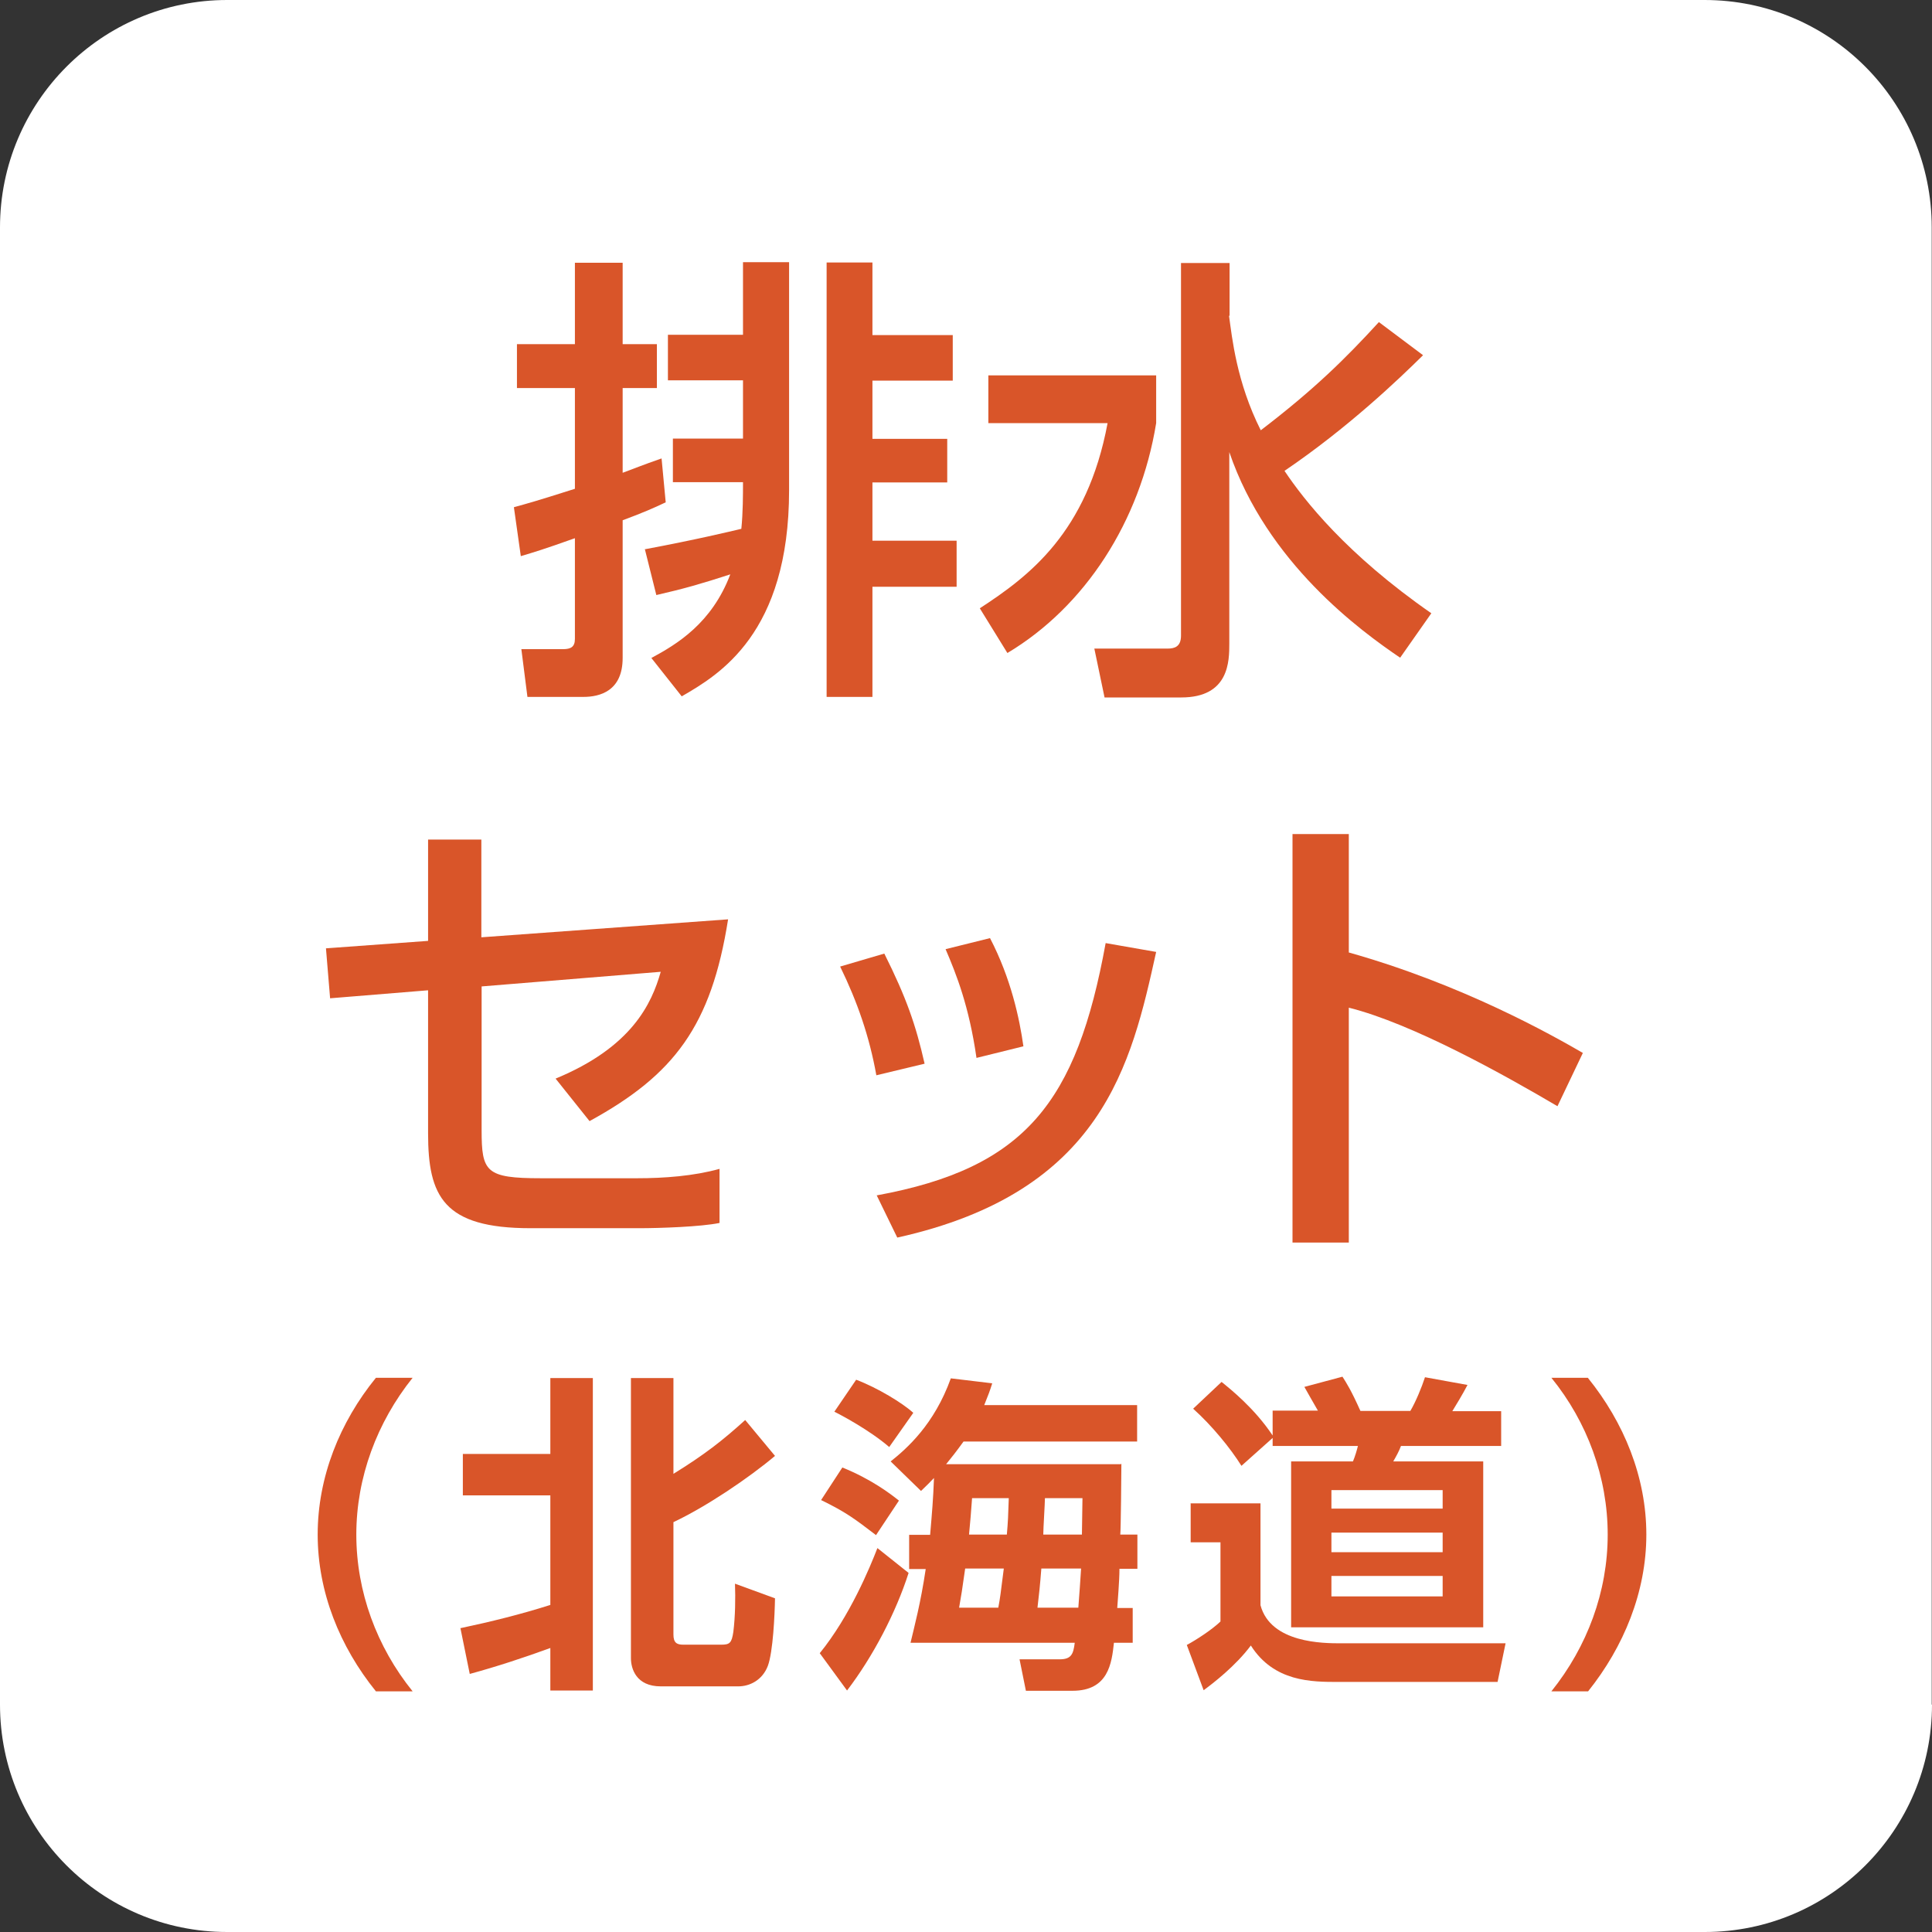
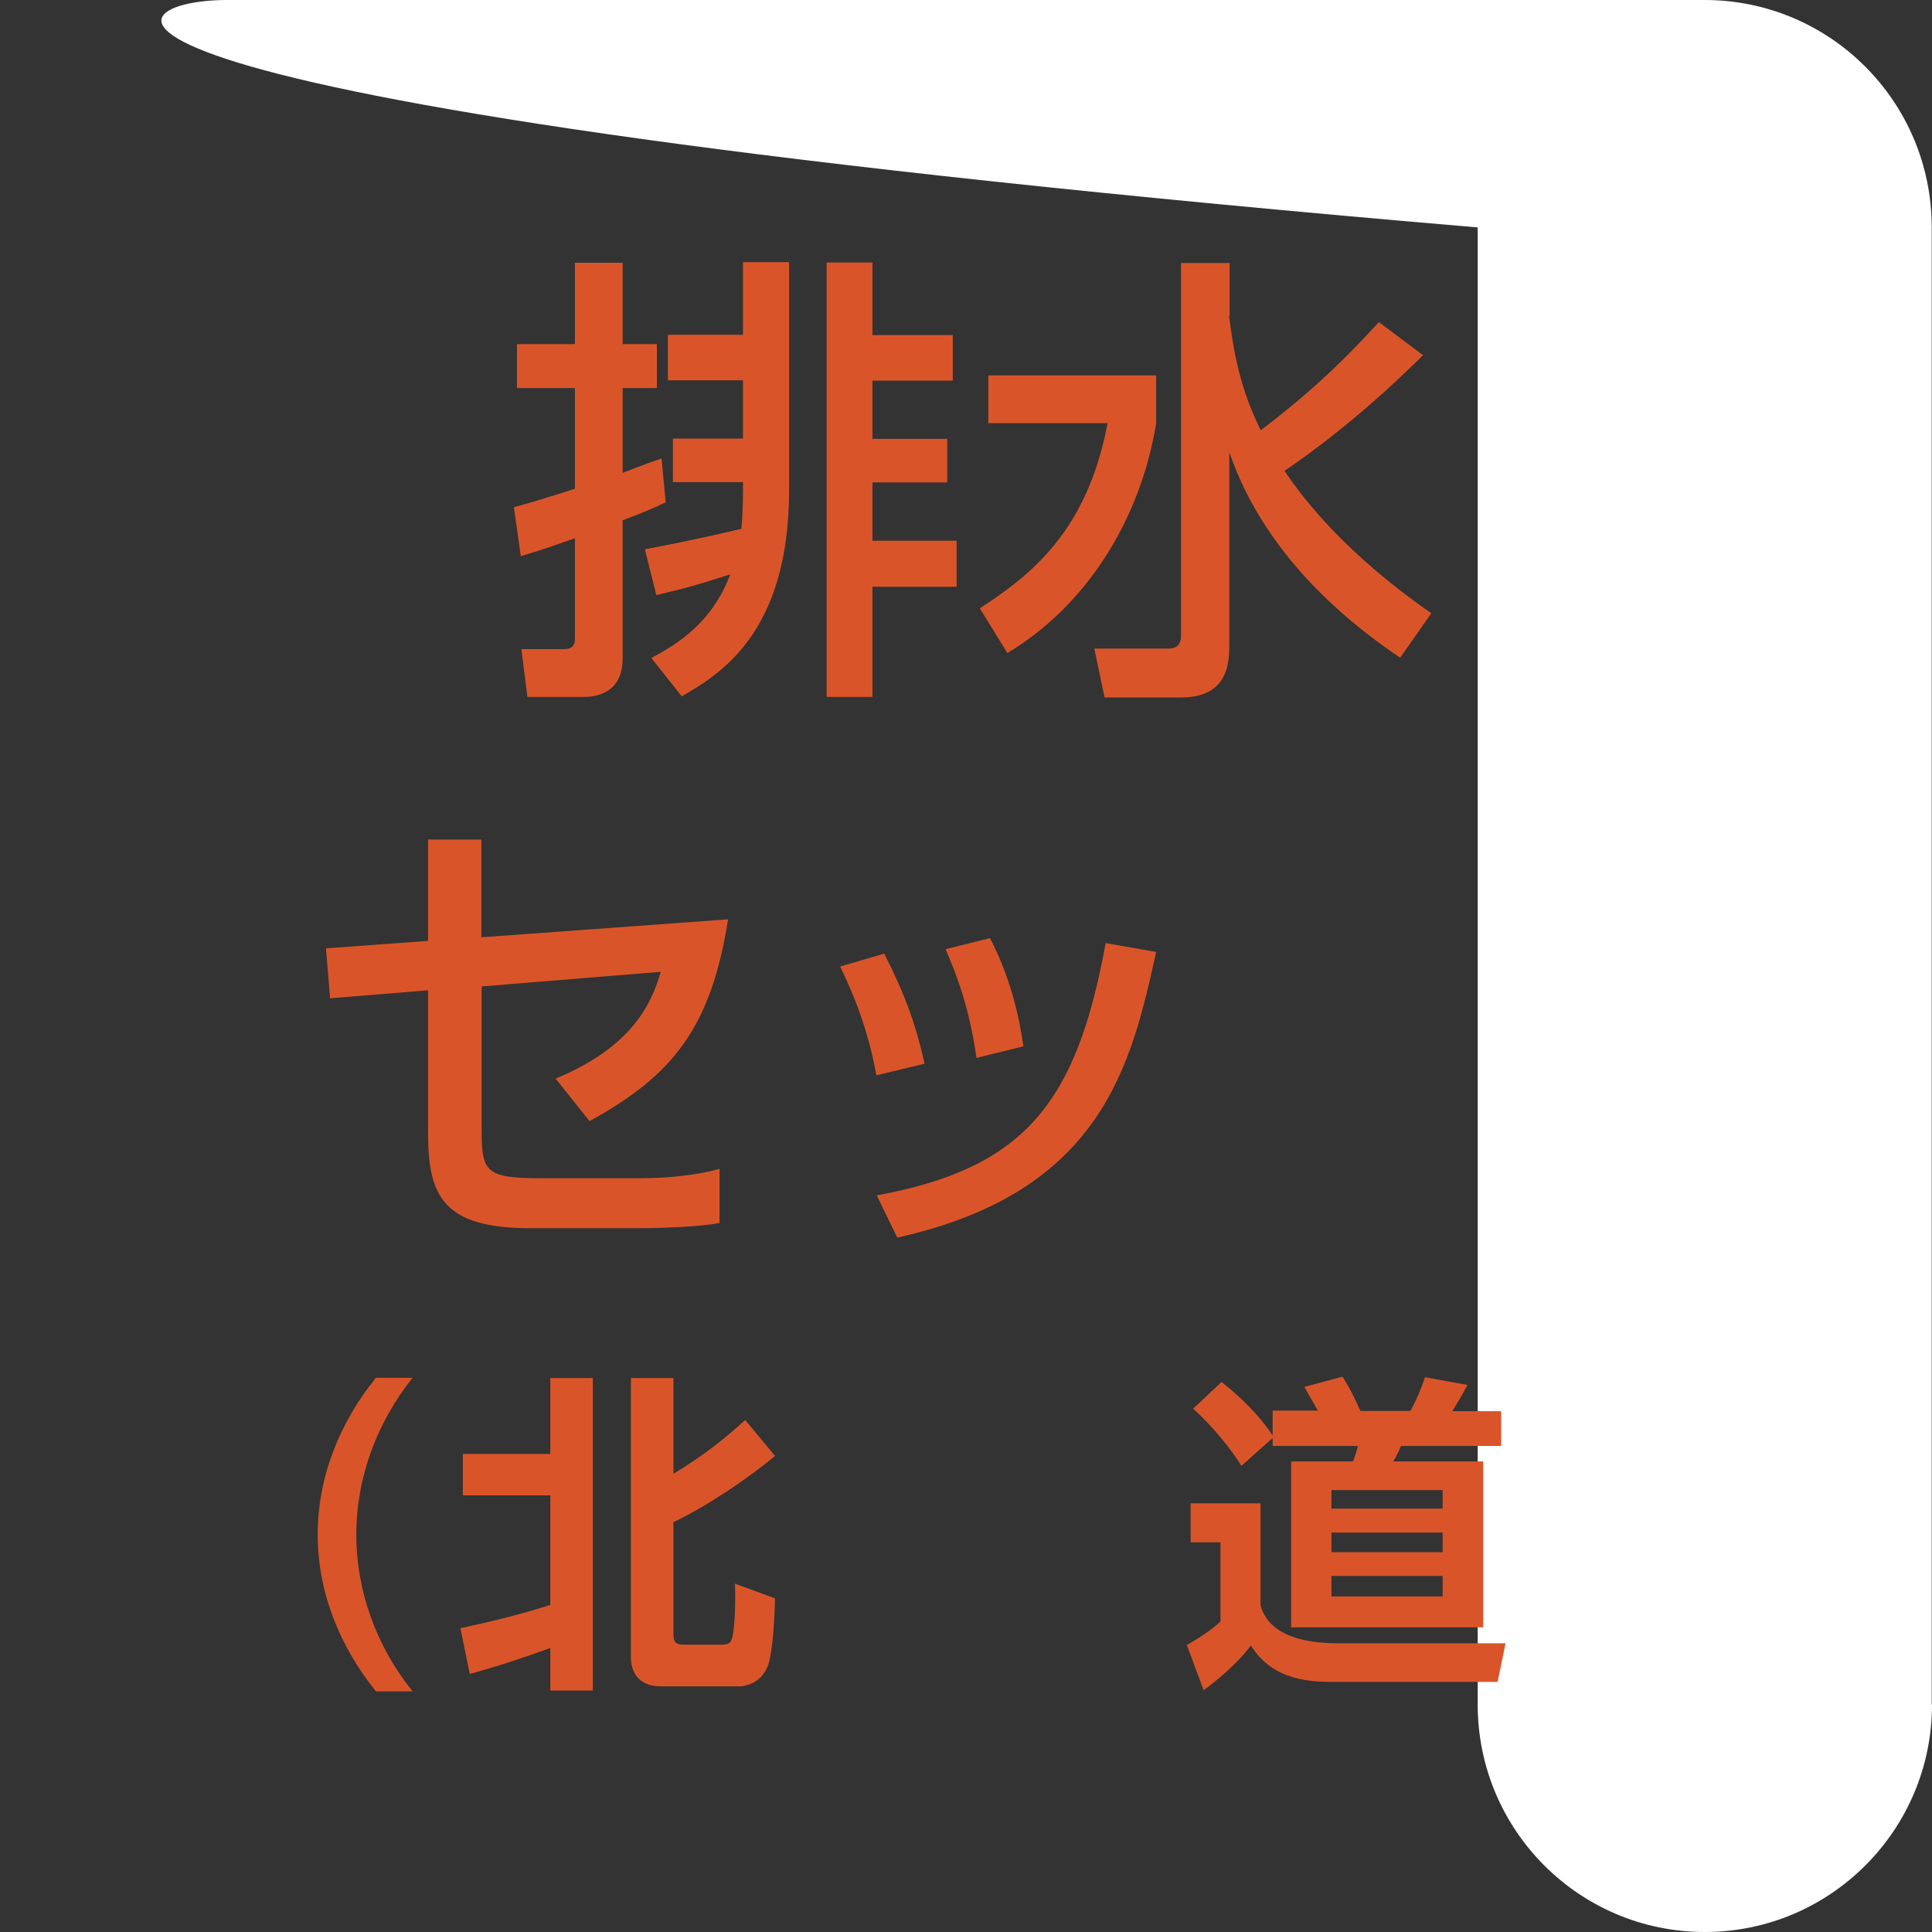
<svg xmlns="http://www.w3.org/2000/svg" id="_レイヤー_1" data-name="レイヤー 1" viewBox="0 0 70 70">
  <rect x="0" y="0" width="70" height="70" fill="#333333" stroke="none" />
  <defs>
    <style>
      .cls-1 {
        fill: #fff;
      }

      .cls-1, .cls-2 {
        stroke-width: 0px;
      }

      .cls-2 {
        fill: #d95529;
      }
    </style>
  </defs>
-   <path class="cls-1" d="m70,61.76c0,4.55-3.69,8.24-8.23,8.24H8.23c-4.55,0-8.23-3.69-8.23-8.24V8.24C0,3.69,3.69,0,8.23,0h53.53c4.55,0,8.23,3.69,8.23,8.24v53.52Z" />
+   <path class="cls-1" d="m70,61.76c0,4.55-3.69,8.24-8.23,8.24c-4.55,0-8.23-3.69-8.23-8.24V8.24C0,3.69,3.69,0,8.23,0h53.53c4.55,0,8.23,3.69,8.23,8.24v53.52Z" />
  <g>
    <path class="cls-2" d="m18.61,18.38c.54-.15.74-.2,2.22-.67v-3.65h-2.1v-1.59h2.1v-2.95h1.73v2.95h1.24v1.59h-1.24v3.07c.41-.15.69-.27,1.41-.52l.15,1.59c-.42.2-.83.38-1.56.65v4.99c0,1.2-.83,1.41-1.42,1.41h-2.03l-.22-1.73h1.51c.28,0,.43-.08.43-.37v-3.65c-1.18.42-1.46.5-1.96.65l-.25-1.77Zm4.76,1.52c1.82-.34,3.07-.64,3.49-.74.06-.59.06-1.24.06-1.69h-2.54v-1.58h2.54v-2.11h-2.72v-1.65h2.72v-2.63h1.67v8.26c0,5.2-2.54,6.69-3.89,7.47l-1.1-1.39c.93-.5,2.19-1.26,2.86-3.03-1.05.34-1.67.52-2.68.75l-.42-1.68Zm6.58-10.39h1.66v2.63h2.91v1.65h-2.91v2.11h2.71v1.58h-2.71v2.11h3.05v1.67h-3.05v3.99h-1.66v-15.73Z" />
    <path class="cls-2" d="m35.8,13.6h6.09v1.73c-.58,3.57-2.58,6.65-5.39,8.33l-1-1.62c1.78-1.16,3.89-2.74,4.63-6.71h-4.32v-1.73Zm8.73-2.16c.11.79.27,2.4,1.15,4.15,1.95-1.49,3.07-2.6,4.28-3.92l1.6,1.2c-.87.86-2.72,2.63-5.02,4.19.71,1.06,2.24,3.02,5.32,5.16l-1.13,1.61c-1.43-.97-4.82-3.43-6.19-7.45v6.93c0,.64,0,1.96-1.74,1.96h-2.78l-.37-1.77h2.65c.26,0,.49-.07.49-.47v-13.5h1.76v1.91Z" />
    <path class="cls-2" d="m26.38,33.31c-.61,3.86-1.95,5.63-5.02,7.31l-1.23-1.54c2.76-1.14,3.48-2.71,3.81-3.87l-6.49.53v5.21c0,1.51.15,1.74,2.15,1.74h3.49c.97,0,2.05-.08,2.98-.34v1.96c-.68.14-2.18.19-2.9.19h-3.95c-3.16,0-3.71-1.16-3.71-3.44v-5.18l-3.55.29-.15-1.81,3.7-.27v-3.67h1.93v3.54l8.93-.65Z" />
    <path class="cls-2" d="m31.75,38.95c-.25-1.39-.68-2.64-1.31-3.93l1.6-.47c.8,1.6,1.14,2.58,1.46,3.99l-1.75.42Zm.02,4.36c5.39-.99,7.24-3.38,8.29-9.14l1.83.32c-.9,4.07-1.94,8.7-9.38,10.35l-.75-1.54Zm3.61-4.98c-.27-1.88-.73-3.03-1.12-3.94l1.61-.4c.76,1.46,1.07,2.92,1.21,3.92l-1.7.42Z" />
-     <path class="cls-2" d="m48.87,30.22v4.29c4.12,1.16,7.34,2.98,8.48,3.64l-.92,1.93c-1.9-1.12-5.24-2.99-7.56-3.57v8.51h-2.04v-14.8h2.04Z" />
  </g>
  <g>
    <path class="cls-2" d="m13.62,61.28c-1.31-1.62-2.11-3.6-2.11-5.68s.8-4.07,2.11-5.68h1.33c-1.29,1.61-2.04,3.61-2.04,5.68s.74,4.07,2.04,5.68h-1.33Z" />
    <path class="cls-2" d="m16.69,58.99c1.09-.23,2.18-.5,3.25-.84v-3.97h-3.17v-1.5h3.17v-2.75h1.54v11.32h-1.54v-1.54c-.96.35-1.93.67-2.92.94l-.34-1.67Zm6.17-9.06h1.54v3.47c1.13-.7,1.76-1.19,2.6-1.95l1.08,1.3c-.95.8-2.49,1.84-3.68,2.4v4.07c0,.3.12.37.36.37h1.37c.31,0,.38-.06.44-.46.07-.56.08-1.22.06-1.75l1.45.53c-.01.59-.07,1.94-.26,2.45-.2.52-.66.74-1.07.74h-2.81c-.89,0-1.08-.64-1.08-1.02v-10.13Z" />
-     <path class="cls-2" d="m29.7,59.9c1.09-1.34,1.82-3.11,2.09-3.81l1.13.9c-.46,1.44-1.29,3.03-2.23,4.26l-.98-1.34Zm2.04-4.28c-.8-.61-1.09-.83-1.99-1.27l.77-1.18c1.04.42,1.74.95,2.05,1.2l-.83,1.25Zm.48-3.19c-.72-.62-1.78-1.18-1.99-1.28l.79-1.16c.77.29,1.69.85,2.07,1.2l-.88,1.25Zm8.41.6c0,.31-.02,2.42-.04,2.57h.62v1.24h-.65c0,.44-.07,1.25-.08,1.42h.56v1.26h-.68c-.08.74-.2,1.74-1.5,1.74h-1.69l-.23-1.14h1.45c.42,0,.5-.18.55-.6h-5.95c.14-.59.37-1.45.55-2.67h-.6v-1.24h.76c.07-.82.11-1.27.14-2.06-.16.17-.24.25-.47.47l-1.1-1.07c.59-.47,1.58-1.34,2.18-3.01l1.5.18c-.08.26-.14.42-.29.79h5.54v1.32h-6.29c-.29.4-.42.56-.63.82h6.33Zm-4.46,5.22c.07-.37.08-.48.2-1.42h-1.4c-.12.84-.13.91-.22,1.42h1.42Zm.31-2.65c.04-.46.05-.67.07-1.32h-1.33c-.04.55-.06.8-.11,1.32h1.37Zm2.59,2.65c.05-.61.06-.85.1-1.42h-1.44c-.05.64-.08.91-.14,1.42h1.49Zm.13-2.65c.01-.61.01-.71.02-1.32h-1.36c0,.18-.06,1.1-.06,1.32h1.39Z" />
    <path class="cls-2" d="m43.15,54.47h2.52v3.69c.37,1.38,2.29,1.38,2.91,1.38h5.97l-.29,1.4h-5.76c-.98,0-2.34,0-3.18-1.32-.55.74-1.37,1.37-1.71,1.62l-.61-1.64c.32-.17.91-.55,1.22-.85v-2.87h-1.08v-1.42Zm2.96-2.37l-1.13,1.01c-.4-.64-1.07-1.46-1.75-2.07l1.03-.97c.32.26,1.19.95,1.85,1.94v-.9h1.64c-.17-.29-.41-.72-.49-.86l1.38-.37c.14.22.31.48.65,1.24h1.81c.19-.32.41-.85.53-1.22l1.54.28c-.16.31-.42.74-.55.95h1.77v1.26h-3.63c-.07.19-.17.37-.28.56h3.26v6.01h-6.96v-6.01h2.24c.08-.19.14-.4.18-.56h-3.09v-.26Zm2.13,1.89v.67h4.03v-.67h-4.03Zm0,1.54v.71h4.03v-.71h-4.03Zm0,1.57v.74h4.03v-.74h-4.03Z" />
-     <path class="cls-2" d="m56.21,61.28c1.3-1.62,2.04-3.61,2.04-5.68s-.74-4.08-2.04-5.68h1.32c1.31,1.62,2.12,3.6,2.12,5.68s-.82,4.07-2.11,5.68h-1.33Z" />
  </g>
</svg>